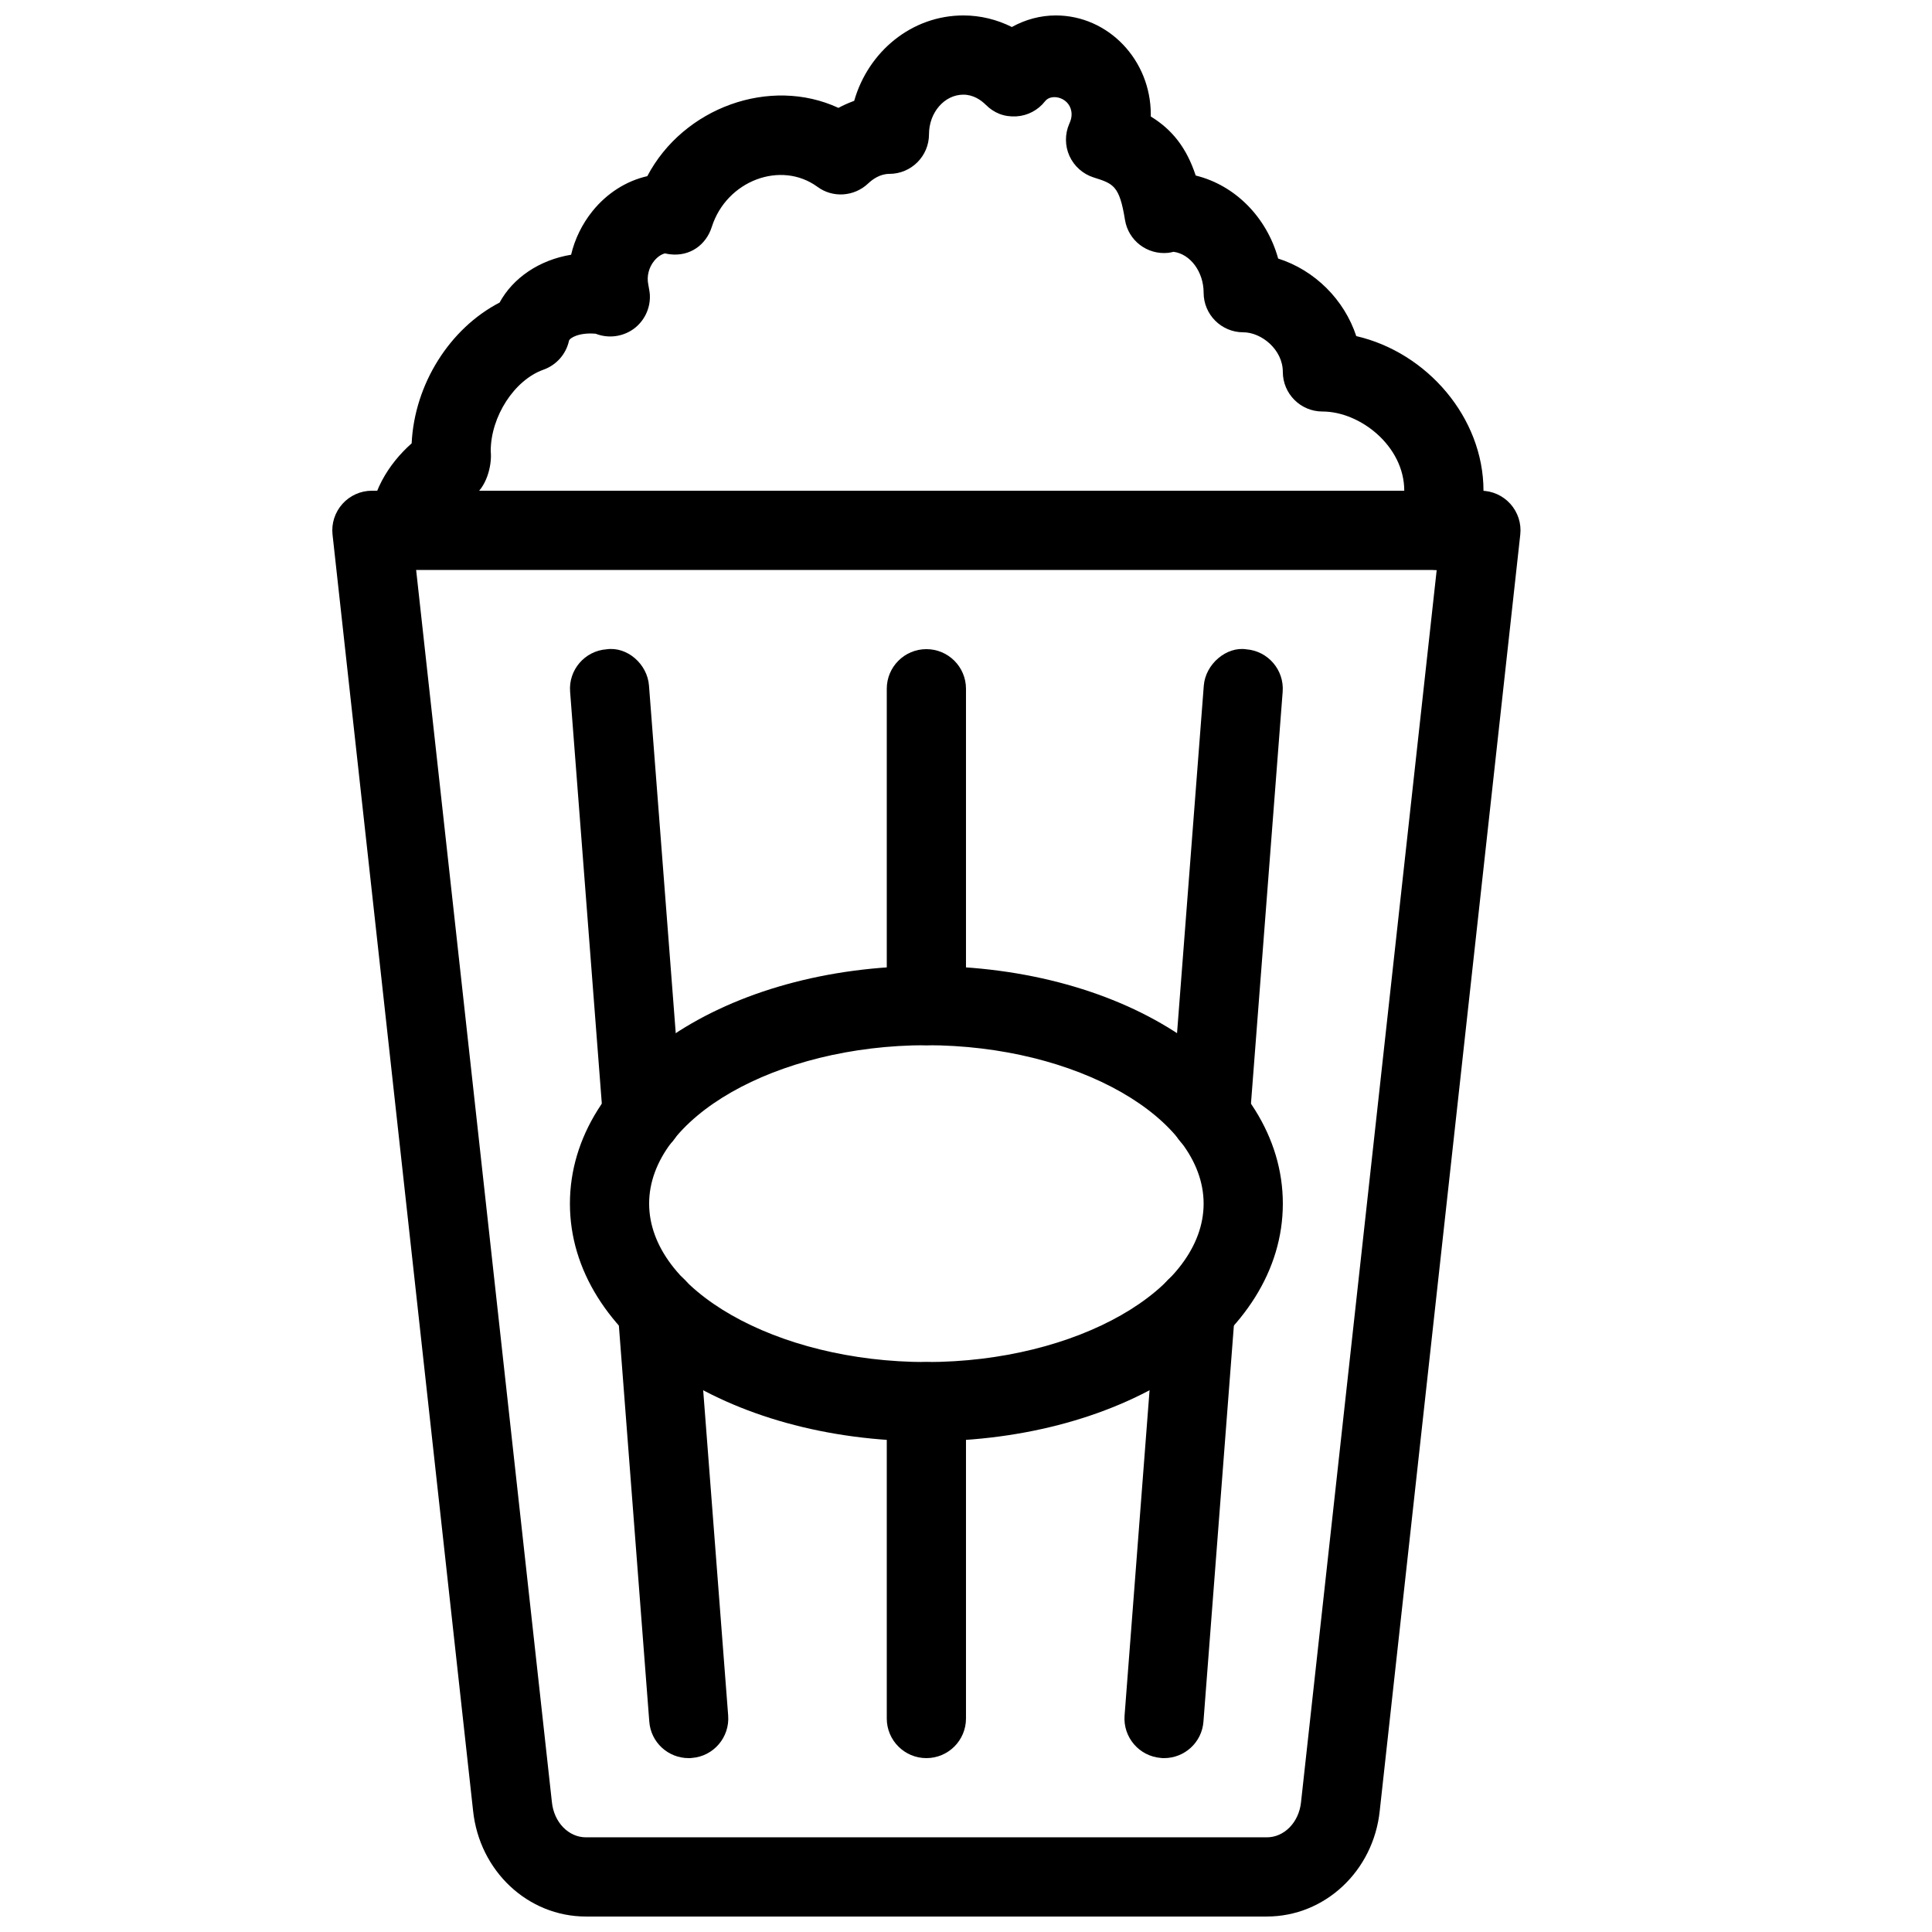
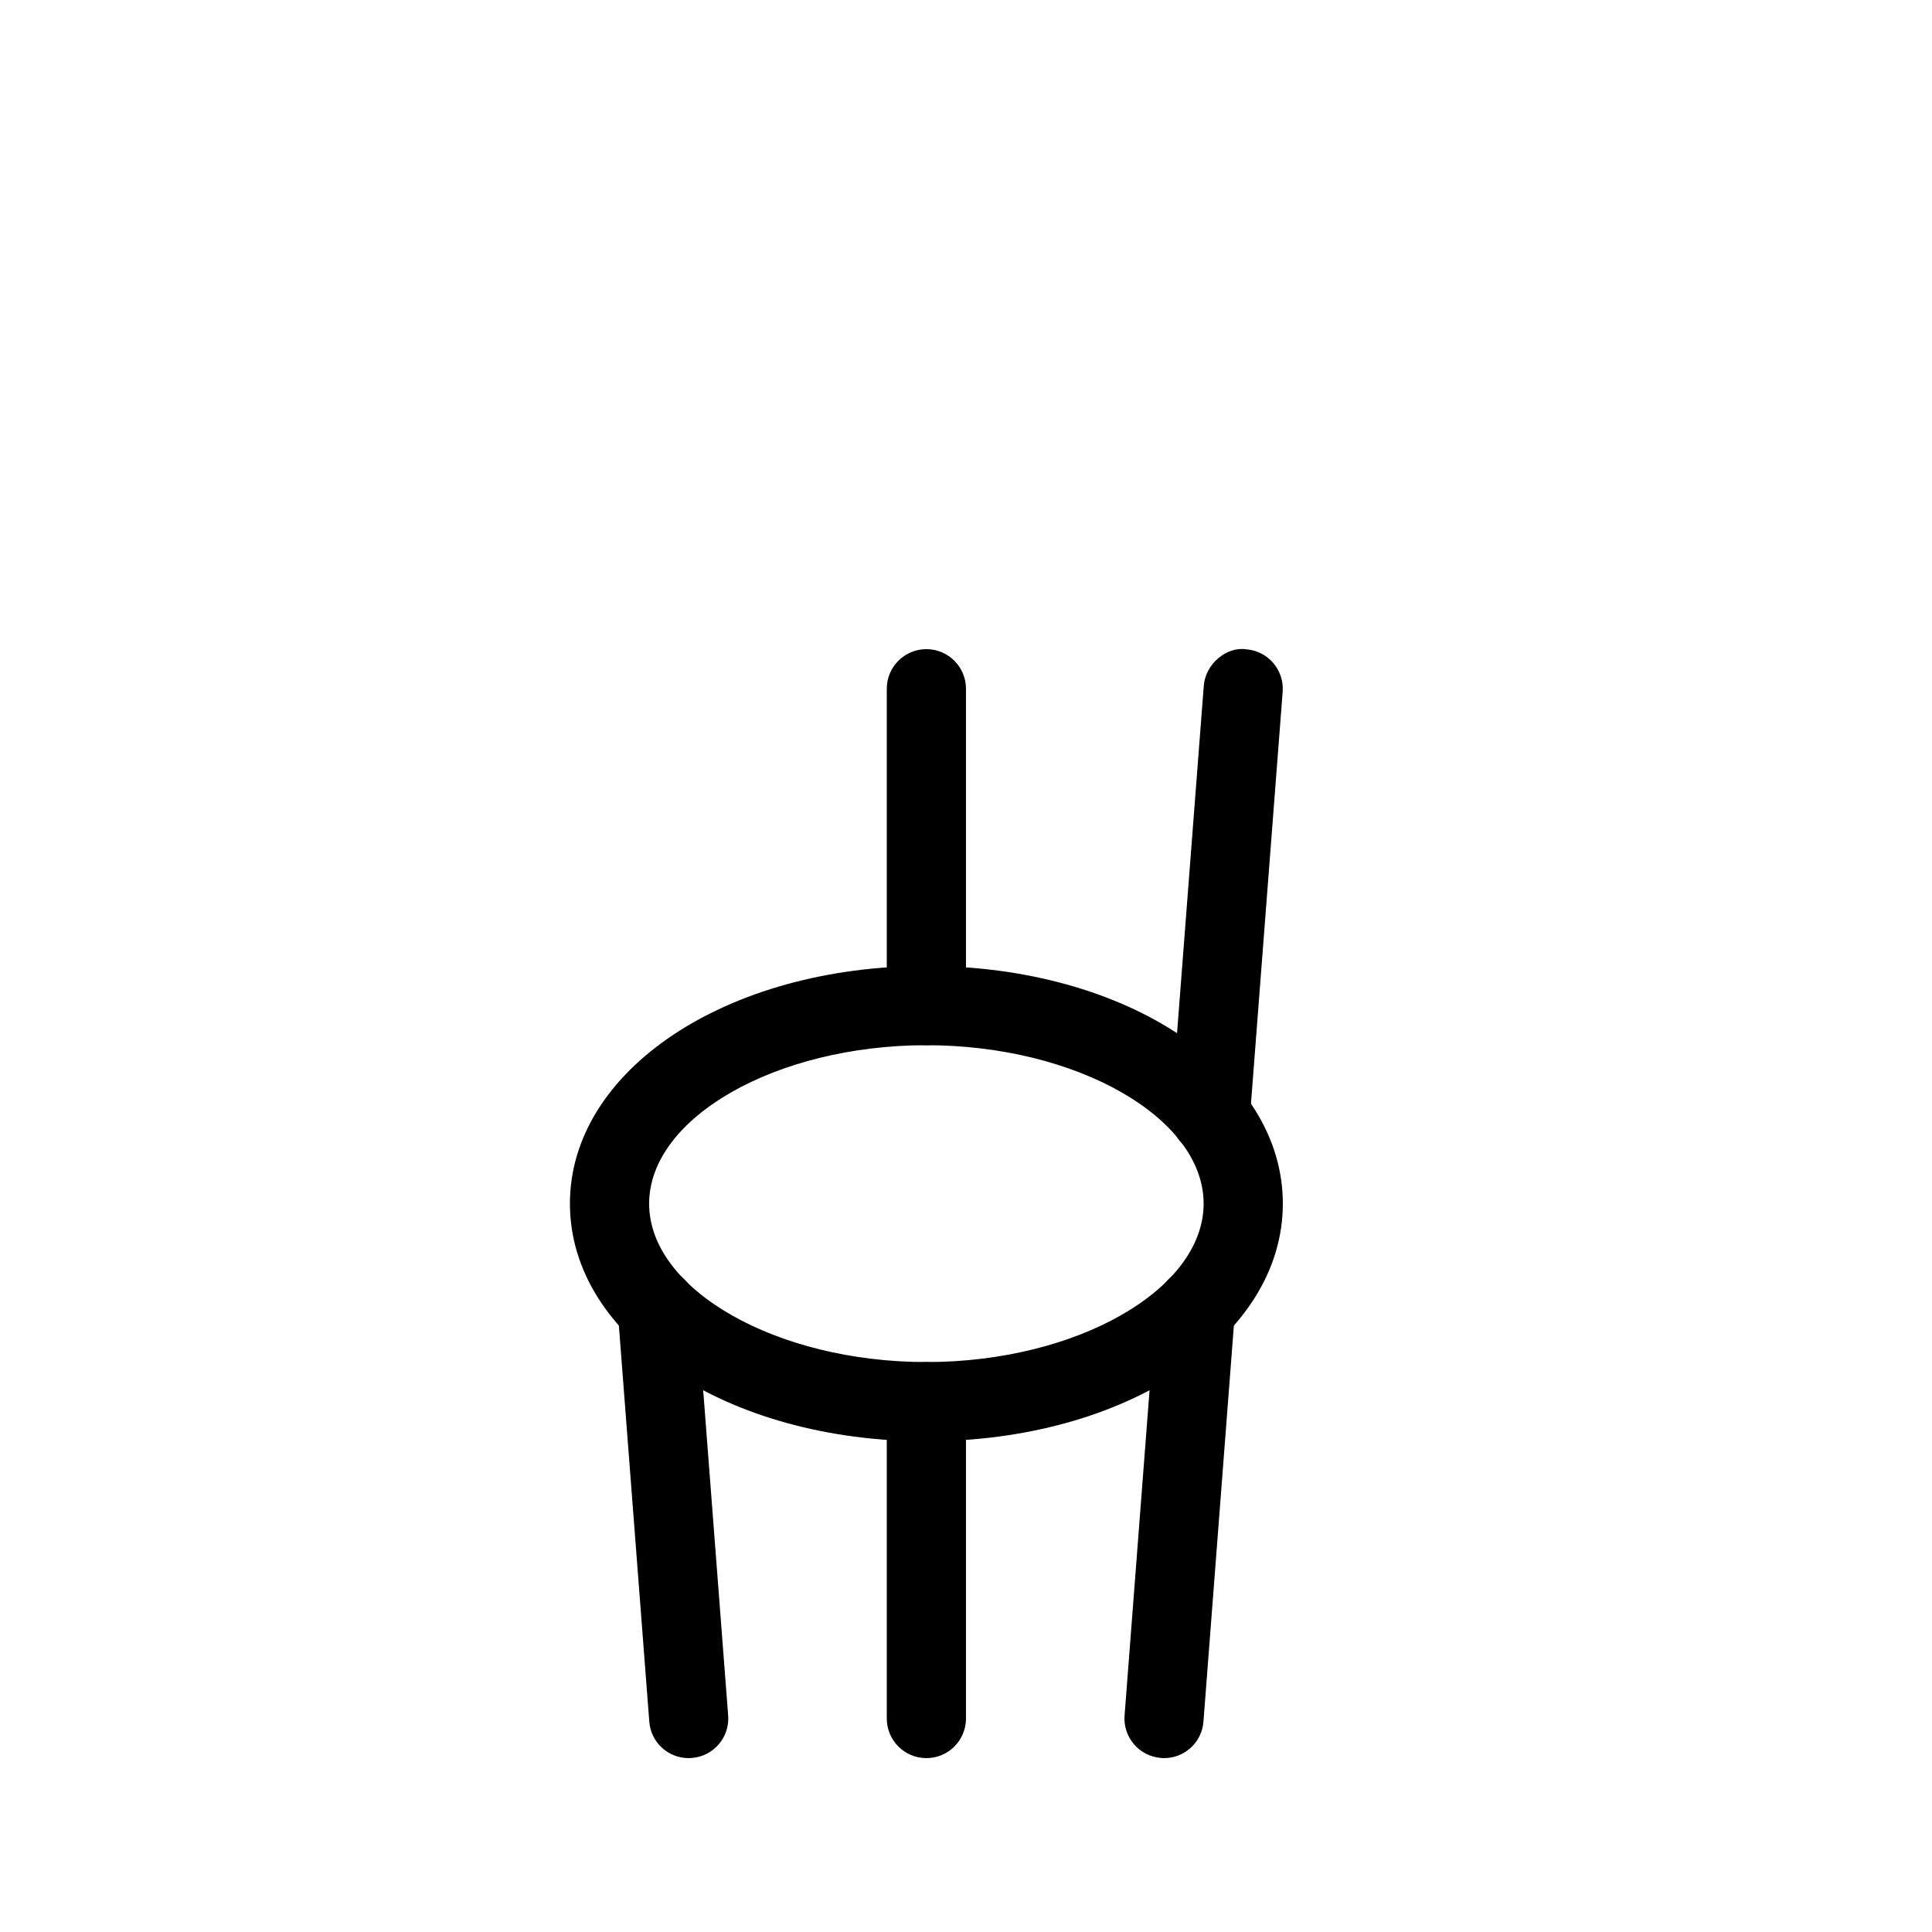
<svg xmlns="http://www.w3.org/2000/svg" width="800px" height="800px" version="1.1" viewBox="144 144 512 512">
  <defs>
    <clipPath id="b">
      <path d="m232 274h315v377.9h-315z" />
    </clipPath>
    <clipPath id="a">
-       <path d="m241 148.09h297v147.91h-297z" />
-     </clipPath>
+       </clipPath>
  </defs>
  <g clip-path="url(#b)">
-     <path d="m479.73 651.9h-180.45c-15.387 0-28.254-12.07-29.914-28.086l-37.238-338.12c-0.336-2.981 0.629-5.918 2.625-8.164 1.992-2.203 4.805-3.484 7.809-3.484h293.89c3 0 5.816 1.281 7.809 3.484 1.996 2.227 2.961 5.184 2.625 8.164l-37.238 338.18c-1.664 15.953-14.531 28.023-29.918 28.023zm-225.45-356.86 35.98 326.55c0.543 5.356 4.426 9.32 9.023 9.32h180.45c4.598 0 8.48-3.969 9.047-9.258l35.961-326.61z" />
-   </g>
+     </g>
  <g clip-path="url(#a)">
    <path d="m524.98 295.04c-1.07 0-2.184-0.168-3.234-0.504-5.519-1.785-8.523-7.703-6.738-13.227 0.758-2.352 1.137-4.785 1.137-7.262 0-11.82-11.672-20.992-21.684-20.992-5.797 0-10.5-4.703-10.5-10.496 0-5.898-5.644-10.496-10.492-10.496-5.797 0-10.496-4.703-10.496-10.496 0-5.562-3.57-10.285-7.977-10.832-0.547 0.125-1.113 0.25-1.426 0.273-5.562 0.566-10.559-3.254-11.441-8.754-1.469-9.07-3.066-9.574-8.312-11.23-2.832-0.902-5.164-2.981-6.402-5.688-1.219-2.707-1.238-5.816-0.043-8.543 0.441-0.945 0.609-1.723 0.609-2.457 0-4.41-5.289-5.793-7.031-3.504-1.848 2.371-4.641 3.84-7.621 4.008-3.297 0.188-5.961-0.945-8.082-3.066-1.242-1.219-3.258-2.688-5.945-2.688-5.016 0-9.109 4.723-9.109 10.496 0 5.793-4.703 10.496-10.496 10.496-2.434 0-4.41 1.387-5.648 2.562-3.695 3.484-9.363 3.883-13.434 0.859-9.656-7.031-24.059-1.66-27.98 10.621-1.492 4.746-5.773 7.914-11.086 7.266-0.316-0.023-0.816-0.129-1.32-0.234-0.988 0.234-2.016 0.945-2.879 1.996-1.426 1.762-1.992 4.094-1.551 6.234 0.105 0.523 0.398 2.184 0.418 2.731 0.188 3.57-1.449 6.992-4.344 9.09-2.941 2.078-6.676 2.539-10.016 1.238-4.387-0.379-6.906 1.109-7.074 1.887-0.777 3.527-3.336 6.426-6.758 7.641-7.703 2.731-13.98 12.406-13.98 21.582 0.418 4.008-1.301 9.887-4.766 11.965-3.191 1.973-6.426 5.5-6.426 9.027 0 5.793-4.703 10.496-10.496 10.496s-10.496-4.703-10.496-10.496c0-9.699 5.184-17.695 11.23-23.051 0.754-15.703 10.098-30.461 23.301-37.305 3.59-6.59 10.559-11.293 18.957-12.68 0.965-4.113 2.898-8.125 5.688-11.586 3.863-4.766 8.965-7.977 14.504-9.238 9.551-18.156 32.496-26.492 50.652-18.094 1.344-0.734 2.769-1.344 4.176-1.867 3.746-13.078 15.27-22.629 28.934-22.629 4.492 0 8.859 1.07 12.848 3.066 3.57-1.977 7.535-3.066 11.652-3.066 13.875 0 25.168 11.777 25.168 26.238v0.547c5.793 3.527 9.551 8.48 11.902 15.641 10.453 2.562 18.828 11.062 21.852 22 9.699 3.086 17.527 10.895 20.699 20.551 18.766 4.324 33.715 21.621 33.715 40.977 0 4.68-0.734 9.301-2.184 13.73-1.43 4.449-5.543 7.262-9.973 7.262z" />
  </g>
  <path d="m389.5 420.99c-5.793 0-10.496-4.703-10.496-10.496v-83.969c0-5.793 4.699-10.496 10.496-10.496 5.793 0 10.496 4.703 10.496 10.496v83.969c0 5.793-4.703 10.496-10.496 10.496z" />
-   <path d="m314.23 450.19c-5.414 0-10.035-4.176-10.434-9.699l-8.711-113.17c-0.465-5.773 3.883-10.832 9.656-11.254 5.414-0.777 10.832 3.863 11.25 9.656l8.711 113.17c0.441 5.773-3.883 10.832-9.656 11.25-0.273 0.047-0.523 0.047-0.816 0.047z" />
  <path d="m326.5 609.92c-5.438 0-10.035-4.176-10.434-9.699l-8.355-108.78c-0.441-5.773 3.883-10.832 9.656-11.25 5.227-0.84 10.832 3.863 11.25 9.656l8.355 108.78c0.441 5.773-3.883 10.832-9.656 11.25-0.27 0.043-0.52 0.043-0.816 0.043z" />
  <path d="m464.78 450.19c-0.293 0-0.547 0-0.82-0.043-5.773-0.441-10.098-5.481-9.656-11.25l8.711-113.17c0.441-5.793 6.066-10.453 11.25-9.656 5.773 0.441 10.098 5.481 9.656 11.25l-8.711 113.17c-0.418 5.5-5.016 9.699-10.43 9.699z" />
  <path d="m452.5 609.92c-0.293 0-0.547 0-0.82-0.043-5.773-0.441-10.098-5.481-9.656-11.25l8.355-108.78c0.441-5.793 6.066-10.539 11.25-9.656 5.773 0.441 10.098 5.481 9.656 11.25l-8.355 108.78c-0.395 5.523-5.016 9.699-10.43 9.699z" />
  <path d="m389.5 525.95c-52.965 0-94.465-27.645-94.465-62.973 0-35.328 41.5-62.977 94.465-62.977s94.465 27.648 94.465 62.977c-0.004 35.328-41.504 62.973-94.465 62.973zm0-104.96c-39.824 0-73.473 19.227-73.473 41.984 0 22.754 33.648 41.984 73.473 41.984 39.82 0 73.473-19.23 73.473-41.984 0-22.758-33.652-41.984-73.473-41.984z" />
  <path d="m389.5 609.92c-5.793 0-10.496-4.703-10.496-10.496v-83.969c0-5.793 4.703-10.496 10.496-10.496 5.793 0 10.496 4.703 10.496 10.496v83.969c0 5.797-4.703 10.496-10.496 10.496z" />
</svg>